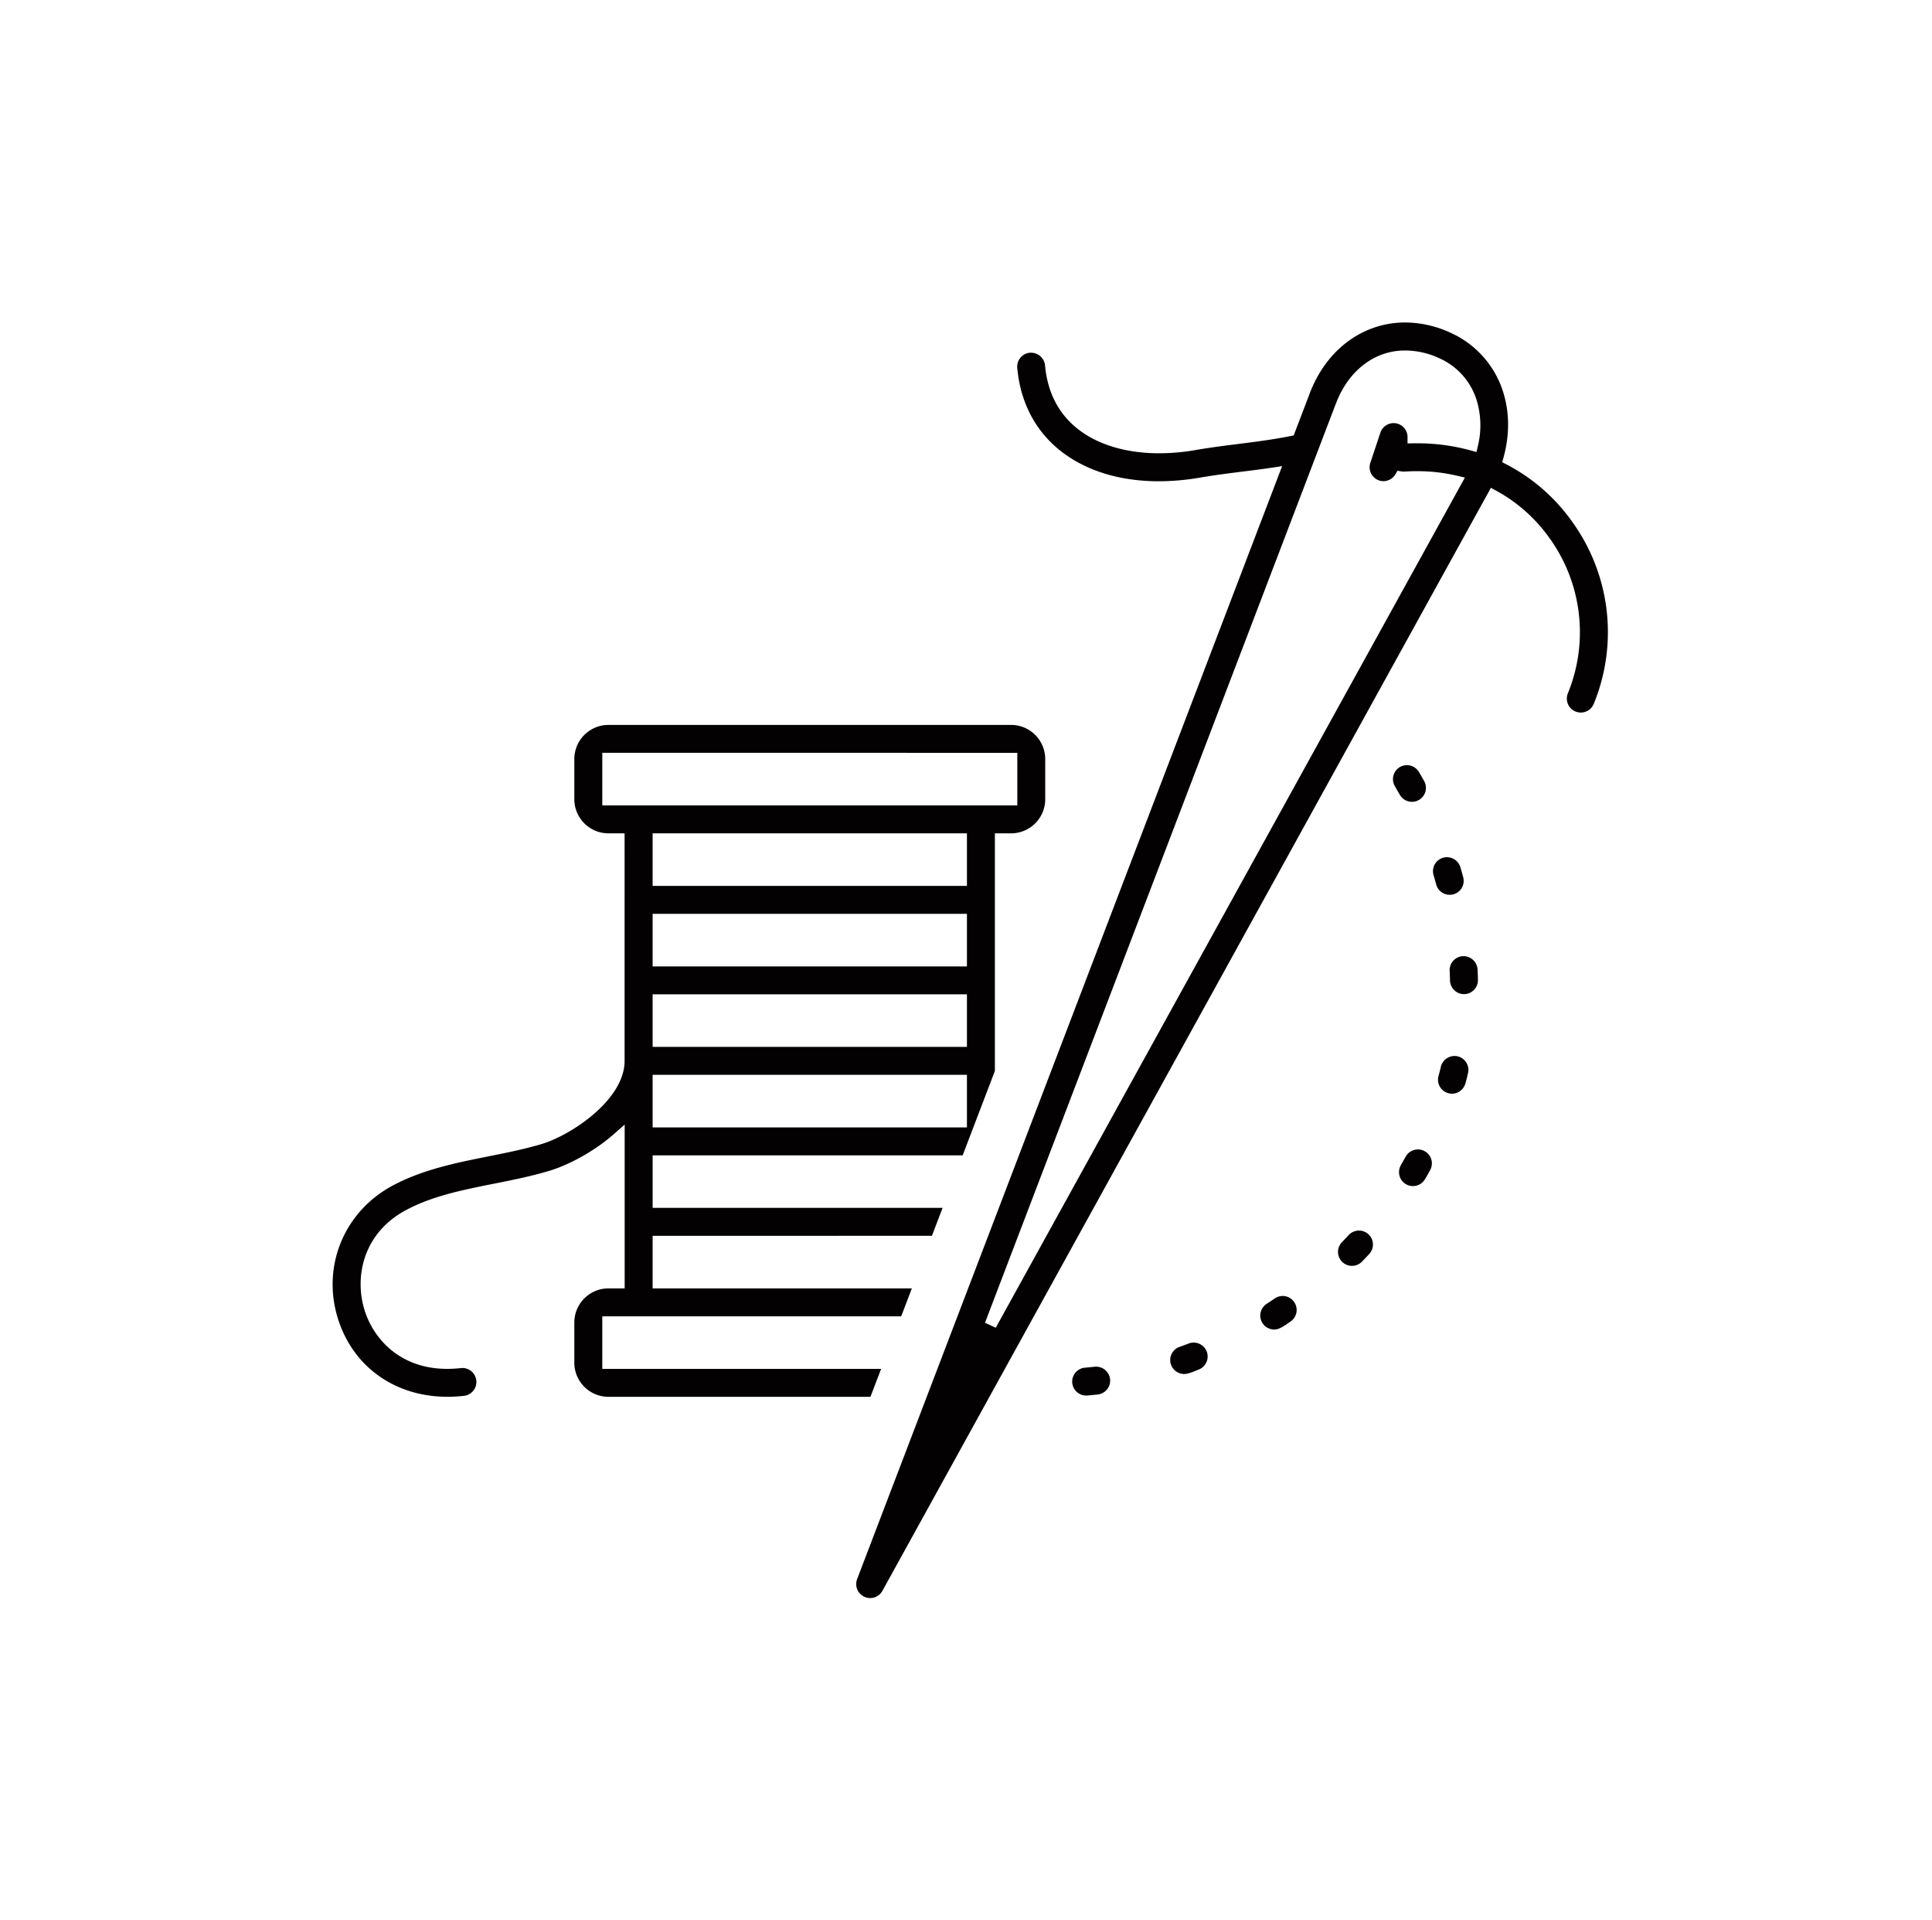
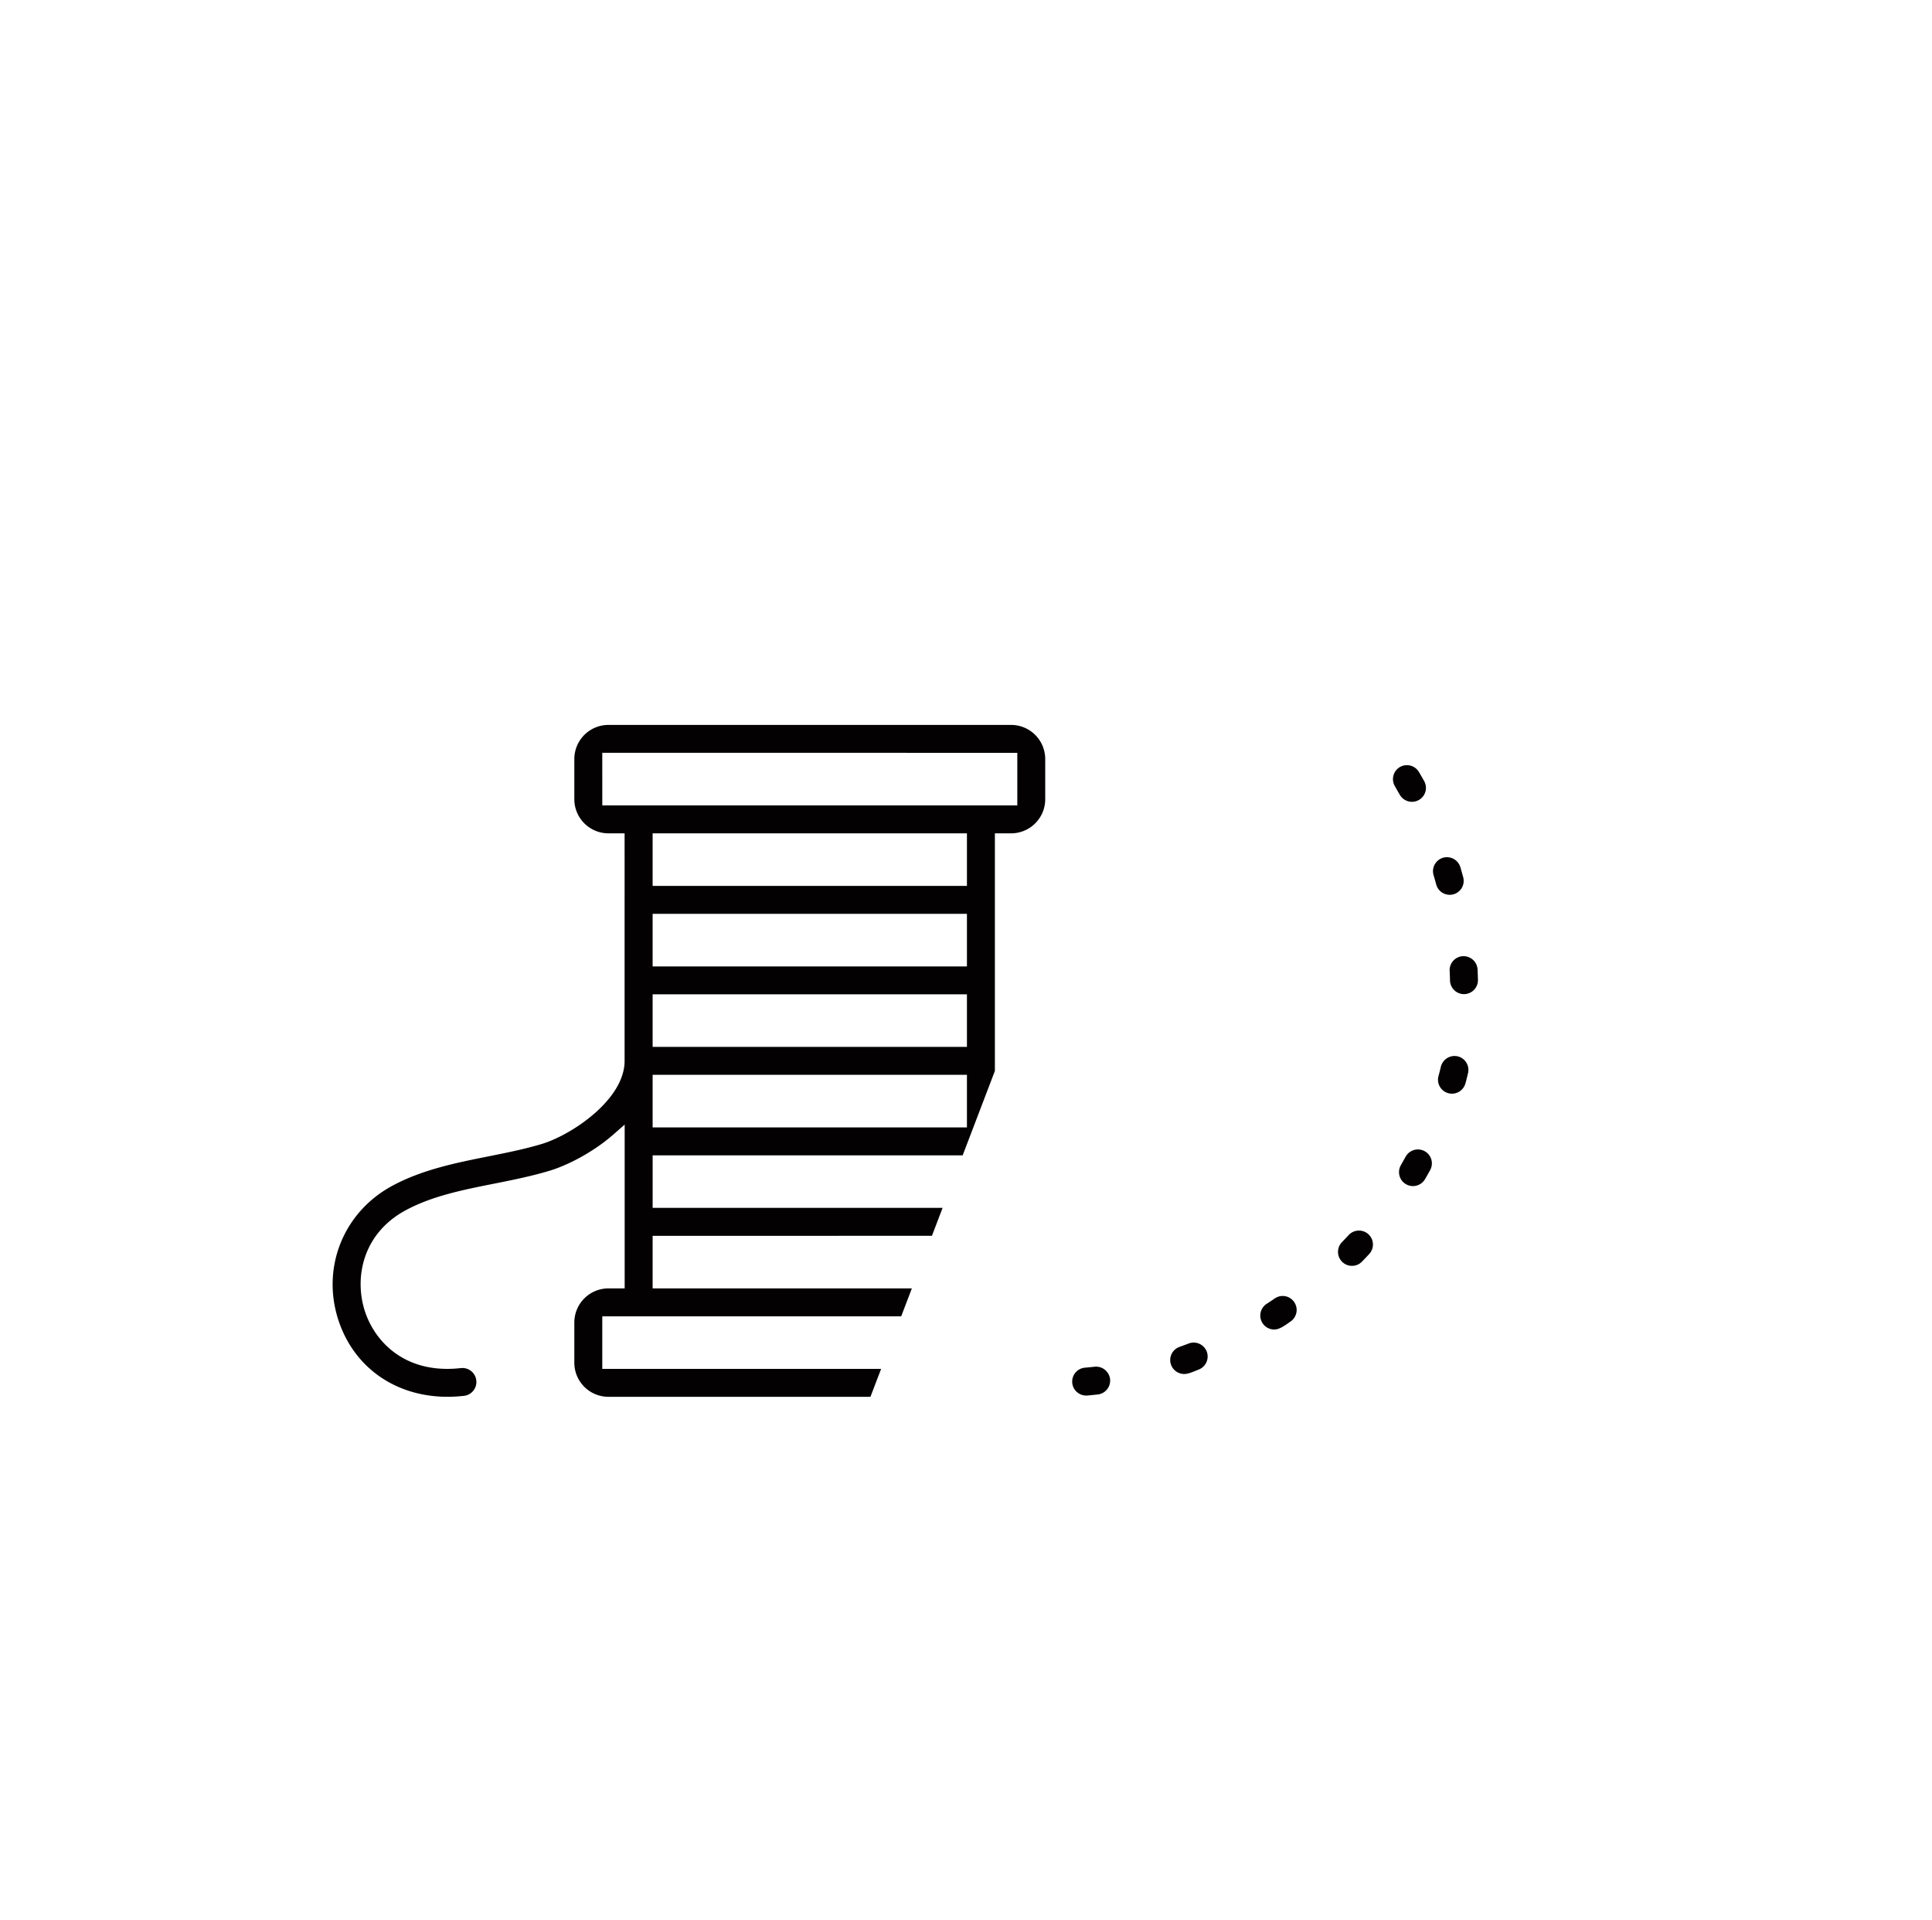
<svg xmlns="http://www.w3.org/2000/svg" width="161" height="160" viewBox="0 0 161 160" fill="none">
  <path d="M50.704 116.378a2.84 2.84 0 0 1-2.843-2.839v-3.354a2.843 2.843 0 0 1 2.843-2.839h1.352v-13.65l-.853.753c-1.862 1.648-4.07 2.693-5.389 3.09-1.528.46-3.105.776-4.631 1.08-2.66.528-5.174 1.034-7.37 2.215-3.57 1.92-4.294 5.572-3.429 8.338.739 2.36 2.936 4.88 6.888 4.88a10.21 10.21 0 0 0 1.133-.066 1.162 1.162 0 1 1 .261 2.312c-.455.052-.913.078-1.371.079-4.377 0-7.877-2.495-9.134-6.511-1.363-4.352.508-8.911 4.548-11.078 2.506-1.346 5.306-1.905 8.016-2.447 1.546-.309 3.006-.602 4.417-1.026 2.479-.747 6.908-3.693 6.908-6.924V69.432h-1.346a2.845 2.845 0 0 1-2.843-2.84v-3.353a2.844 2.844 0 0 1 2.843-2.84H84.26a2.845 2.845 0 0 1 2.842 2.84v3.352a2.844 2.844 0 0 1-2.842 2.841h-1.353v19.795l-2.685 7.032H54.387v4.379h24.161l-.887 2.327H54.386v4.381h21.602l-.888 2.326H50.19v4.38h23.236l-.889 2.326H50.704zm3.682-22.445h26.192V89.55H54.386v4.382zm0-6.708h26.192v-4.38H54.386v4.38zm0-6.706h26.192v-4.38H54.386v4.38zm0-6.71h26.192v-4.377H54.386v4.377zm-4.195-6.706h34.585v-4.38H50.19l.001 4.38zM106.195 110.771a1.162 1.162 0 0 1-.638-2.139c.248-.161.47-.308.679-.451a1.156 1.156 0 0 1 1.616.31 1.156 1.156 0 0 1 .009 1.292 1.168 1.168 0 0 1-.318.324l-.177.122c-.385.269-.778.542-1.171.542zM98.684 114.478a1.168 1.168 0 0 1-1.098-.774 1.16 1.16 0 0 1 .709-1.485c.251-.091.509-.184.762-.282a1.18 1.18 0 0 1 .415-.078c.236.002.466.074.66.207.194.134.344.323.43.542a1.168 1.168 0 0 1-.673 1.501l-.25.1c-.326.132-.664.269-.955.269zM90.51 116.274a1.167 1.167 0 0 1-1.16-1.116 1.164 1.164 0 0 1 1.066-1.207c.256-.021.528-.048.8-.079a1.18 1.18 0 0 1 1.29 1.025 1.165 1.165 0 0 1-1.026 1.287c-.298.033-.59.062-.869.086-.032.004-.066.004-.1.004zM120.808 74.552a1.164 1.164 0 0 1-1.124-.86 31.87 31.87 0 0 0-.221-.781 1.165 1.165 0 0 1 1.117-1.492 1.174 1.174 0 0 1 1.118.836c.083.282.161.562.234.83a1.169 1.169 0 0 1-.111.883 1.175 1.175 0 0 1-.703.545c-.101.027-.205.04-.31.04zM112.669 105.467a1.16 1.16 0 0 1-1.077-.711 1.168 1.168 0 0 1 .242-1.268c.182-.188.371-.386.558-.588a1.17 1.17 0 0 1 1.259-.3 1.16 1.16 0 0 1 .759 1.048 1.157 1.157 0 0 1-.31.833c-.193.21-.396.421-.595.628a1.154 1.154 0 0 1-.836.358zM120.999 91.123a1.17 1.17 0 0 1-1.01-.583 1.155 1.155 0 0 1-.115-.884c.065-.239.132-.495.199-.782a1.18 1.18 0 0 1 1.137-.892 1.152 1.152 0 0 1 .985.554 1.154 1.154 0 0 1 .139.88c-.066.28-.132.564-.215.847a1.168 1.168 0 0 1-1.12.86zM117.663 66.805a1.17 1.17 0 0 1-1.017-.595 36.607 36.607 0 0 1-.405-.704 1.17 1.17 0 0 1-.008-1.167 1.161 1.161 0 0 1 1.587-.434c.177.1.324.245.427.42.132.226.276.471.431.75a1.158 1.158 0 0 1-.447 1.582 1.16 1.16 0 0 1-.568.148zM121.996 82.829a1.168 1.168 0 0 1-1.162-1.136 37.86 37.86 0 0 0-.029-.811 1.163 1.163 0 0 1 1.108-1.216h.085a1.175 1.175 0 0 1 1.133 1.112c.015.31.024.593.031.864a1.166 1.166 0 0 1-1.137 1.187h-.029zM117.748 98.822a1.172 1.172 0 0 1-.927-.46 1.172 1.172 0 0 1-.225-.86c.021-.152.071-.298.148-.43l.396-.704a1.166 1.166 0 0 1 2.138.24 1.174 1.174 0 0 1-.101.886 31.03 31.03 0 0 1-.427.752 1.17 1.17 0 0 1-1.002.576z" fill="#030102" />
-   <path d="M72.514 133.146a1.166 1.166 0 0 1-1.087-1.579l35.417-92.73-.868.132a97.02 97.02 0 0 1-2.374.315c-1.134.143-2.304.288-3.605.51-1.132.199-2.28.3-3.43.304-3.205 0-6.004-.85-8.092-2.457-2.165-1.666-3.444-4.088-3.704-6.99a1.165 1.165 0 0 1 1.055-1.262.976.976 0 0 1 .109 0 1.17 1.17 0 0 1 1.153 1.055c.204 2.278 1.146 4.08 2.806 5.355 1.658 1.275 3.994 1.967 6.715 1.967a17.777 17.777 0 0 0 2.988-.264c1.36-.233 2.556-.382 3.711-.527 1.442-.18 2.754-.352 4.22-.64l.279-.056 1.271-3.326c.935-2.583 2.688-4.522 4.938-5.468a7.91 7.91 0 0 1 3.082-.616 9.05 9.05 0 0 1 3.768.85 8.053 8.053 0 0 1 4.386 4.908c.547 1.714.562 3.605.042 5.486l-.111.396.368.191a15.409 15.409 0 0 1 5.415 4.701 15.722 15.722 0 0 1 1.847 15.243 1.169 1.169 0 0 1-1.079.724 1.162 1.162 0 0 1-1.158-1.045 1.17 1.17 0 0 1 .08-.559 13.41 13.41 0 0 0-1.582-13.002 13.127 13.127 0 0 0-4.384-3.874l-.448-.244-50.707 91.899a1.162 1.162 0 0 1-1.02.603zm9.568-22.939.898.417 39.095-70.833-.66-.156a14.403 14.403 0 0 0-3.33-.378c-.342 0-.691.011-1.035.034a1.202 1.202 0 0 1-.257-.014l-.34-.053-.172.296a1.17 1.17 0 0 1-.999.571 1.163 1.163 0 0 1-1.088-1.528l.838-2.515a1.165 1.165 0 0 1 1.288-.78 1.16 1.16 0 0 1 .974 1.148v.527l.528-.008h.292c1.49-.002 2.973.195 4.411.586l.517.142.12-.527a7.222 7.222 0 0 0-.109-3.798 5.662 5.662 0 0 0-3.13-3.5 6.834 6.834 0 0 0-2.813-.636 5.57 5.57 0 0 0-2.176.427c-1.645.693-2.943 2.153-3.651 4.114v-.01c-.02.057-29.2 76.474-29.2 76.474z" fill="#030102" />
</svg>